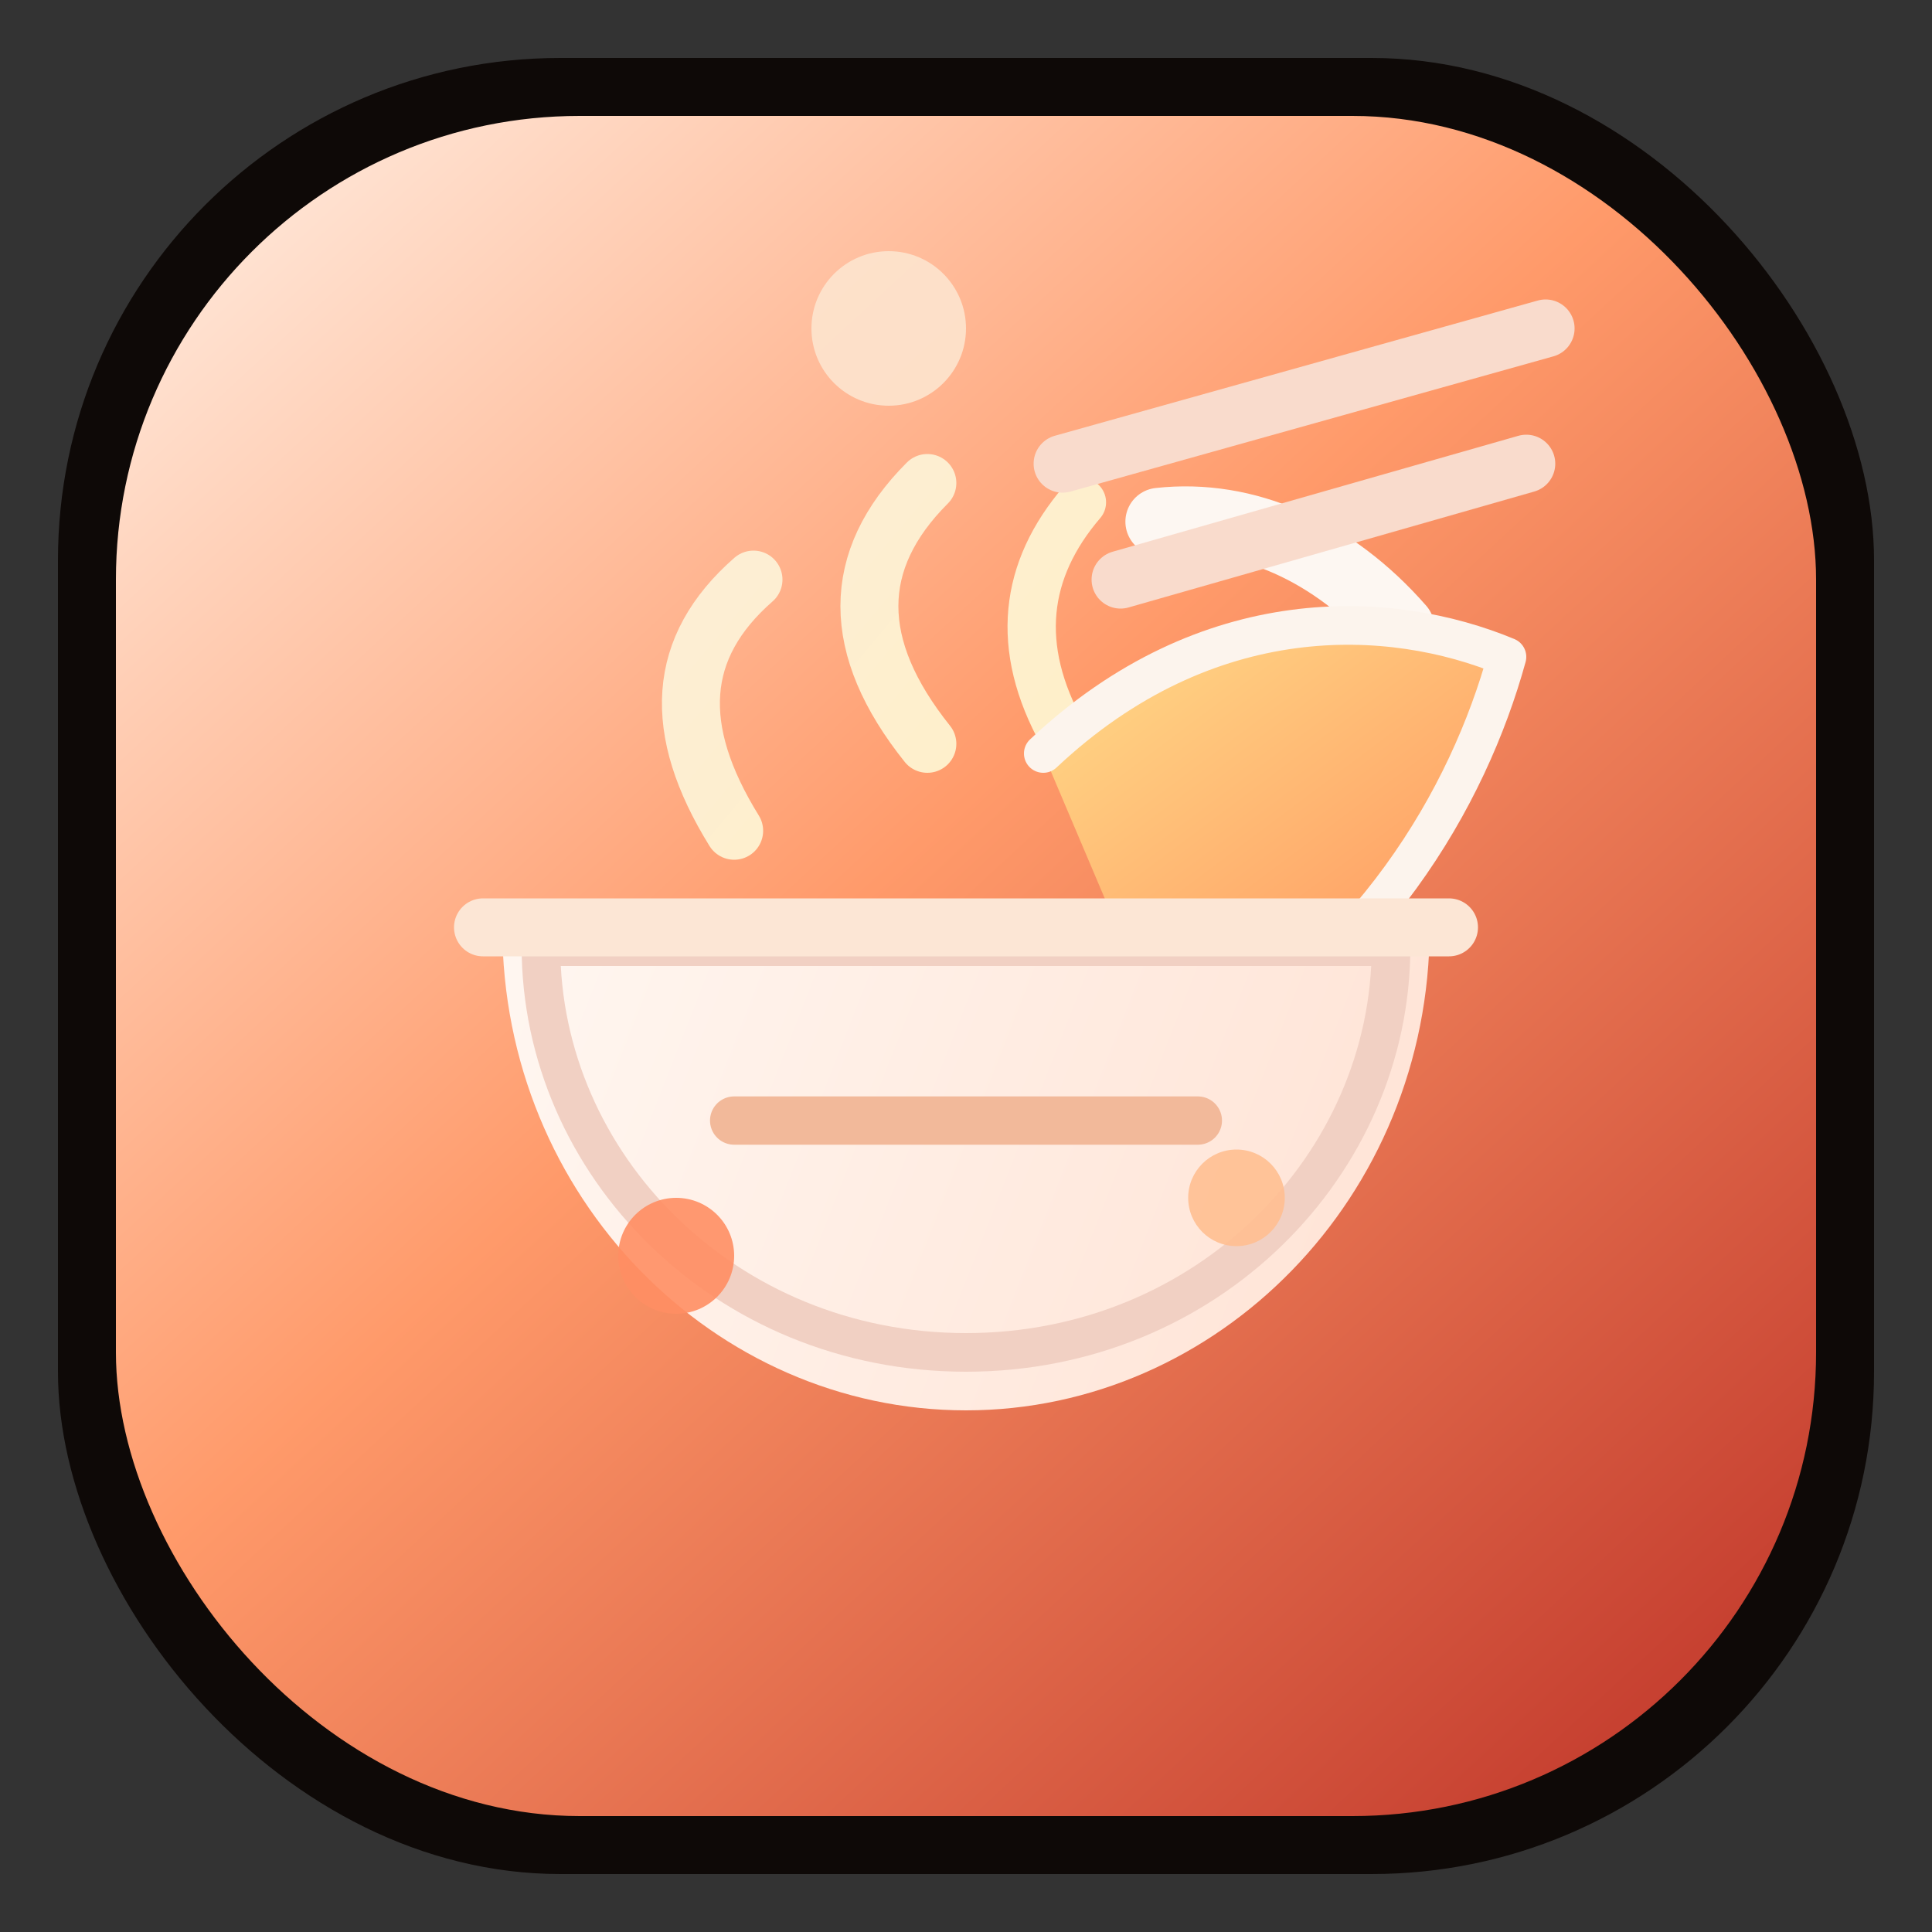
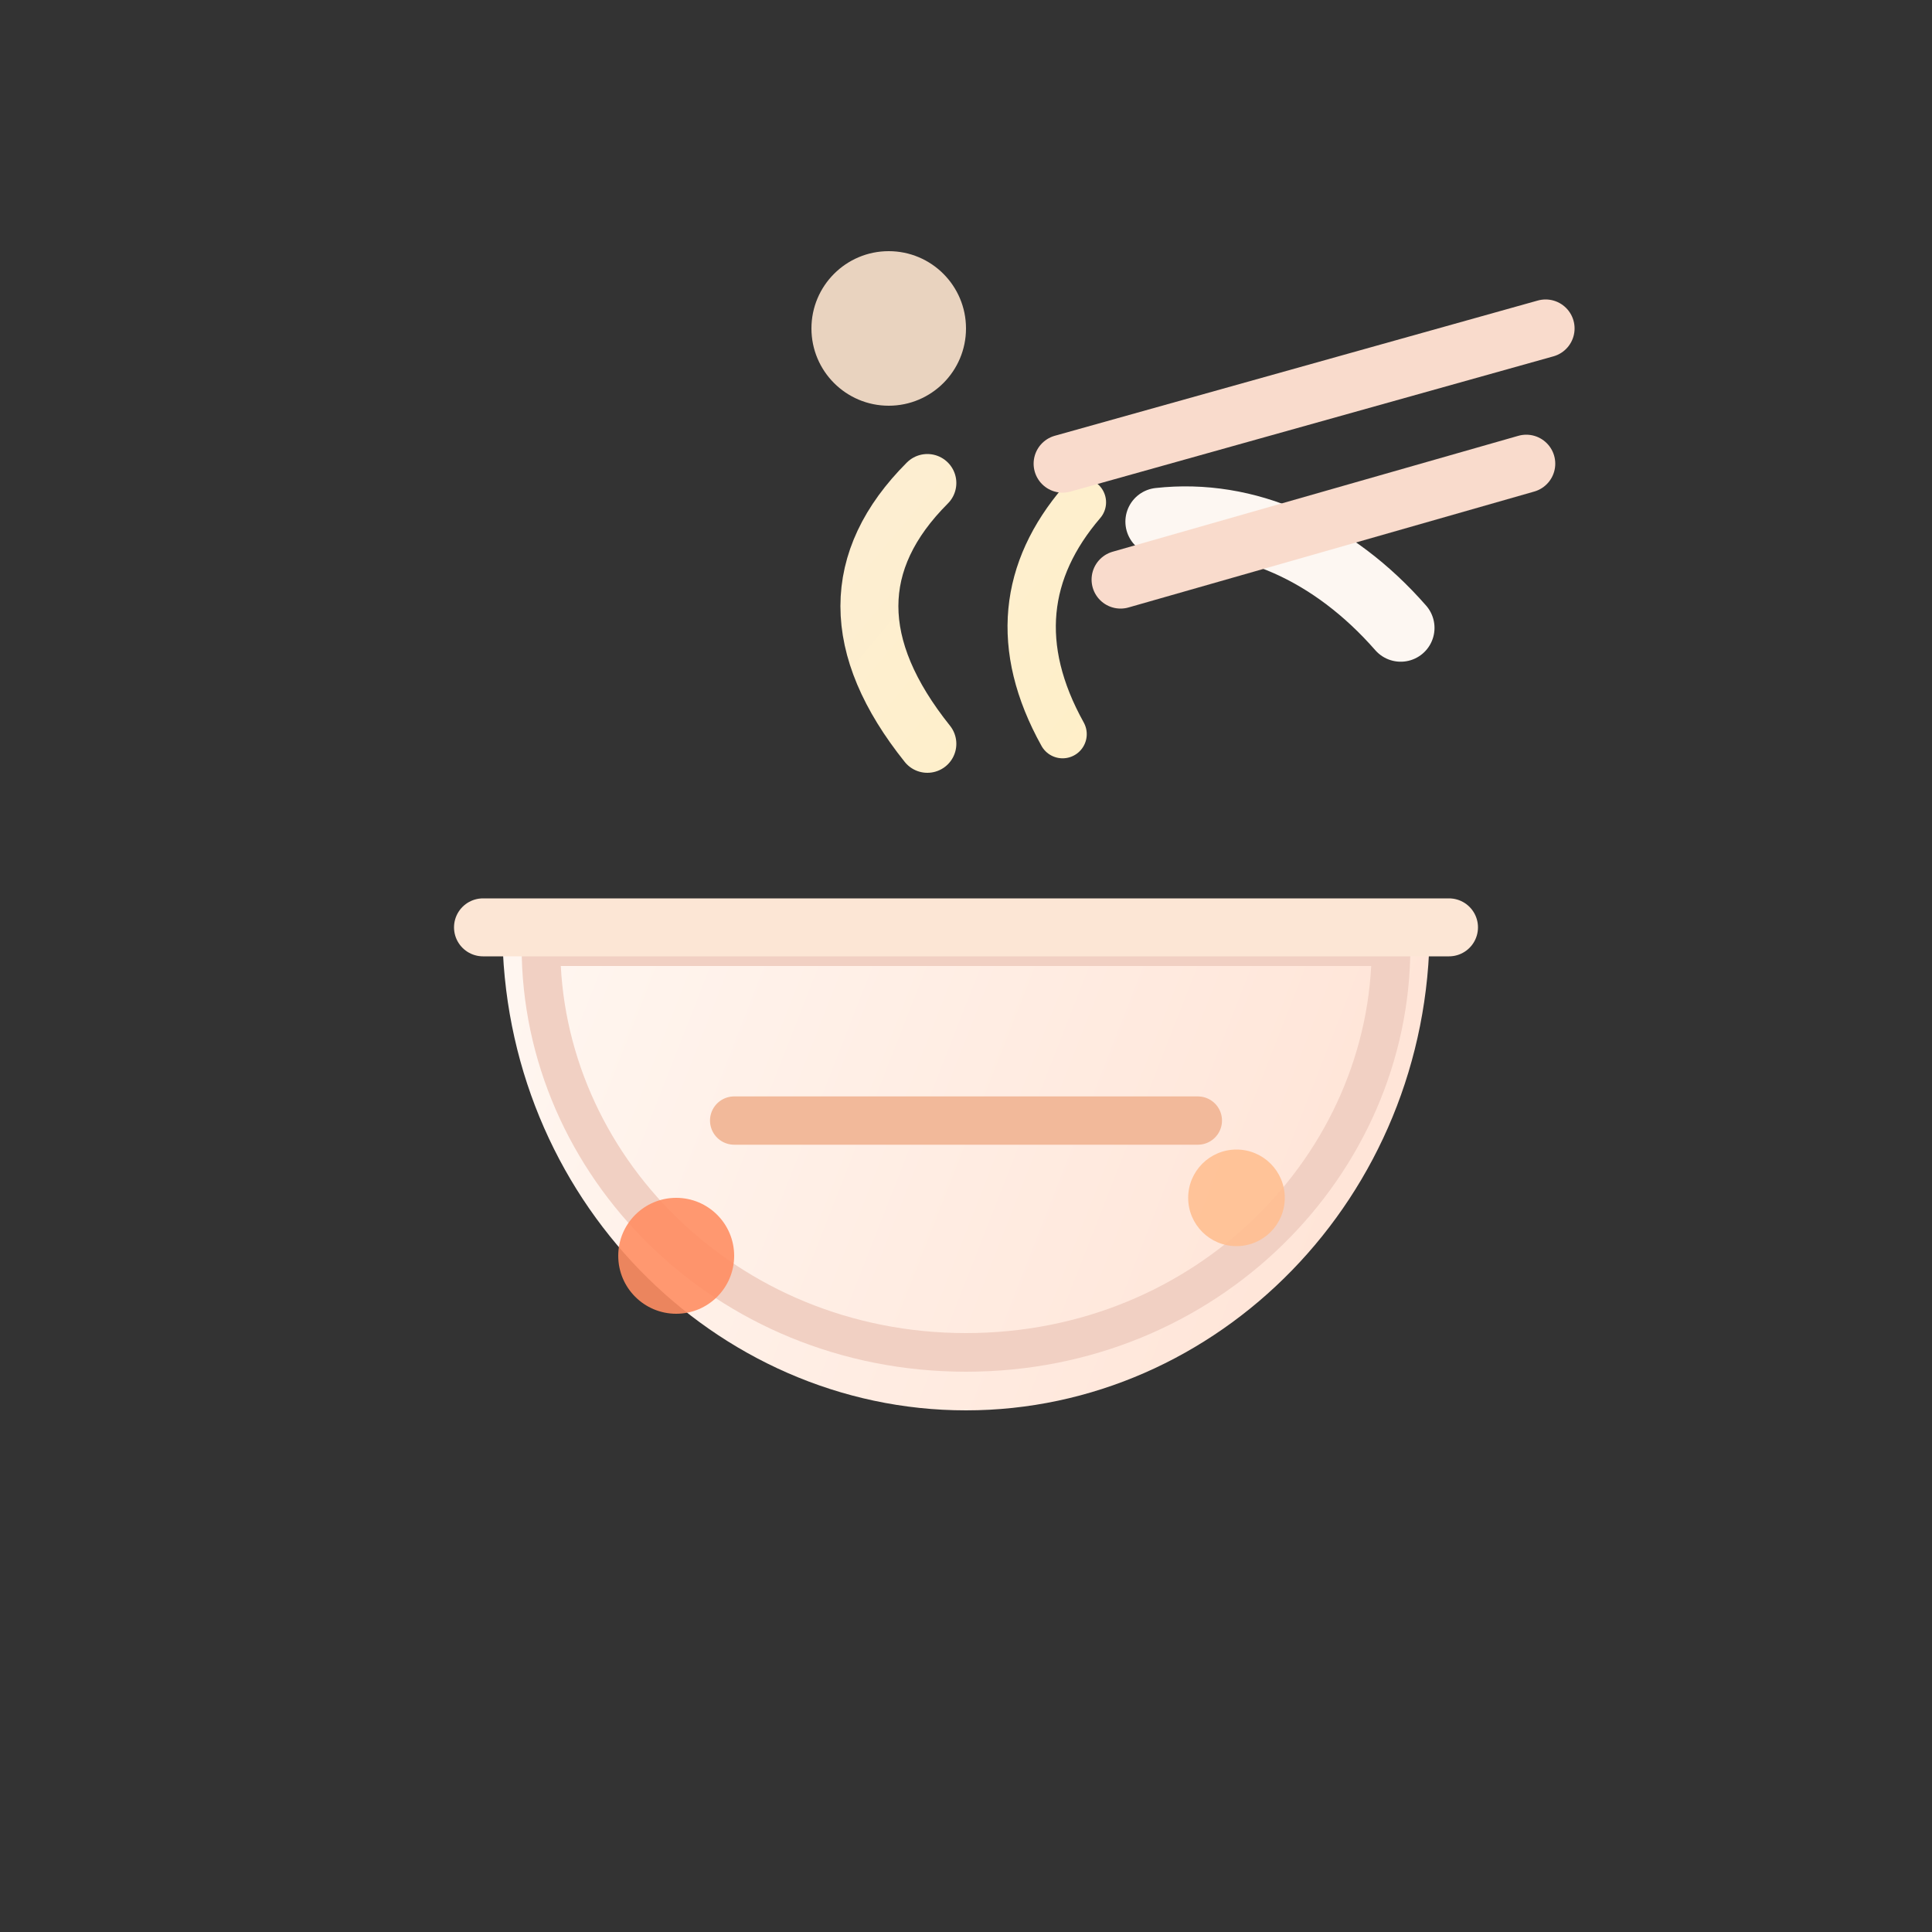
<svg xmlns="http://www.w3.org/2000/svg" width="200" height="200" viewBox="0 0 200 200" fill="none">
  <rect x="0" y="0" width="200" height="200" fill="#333333" stroke="none" />
  <defs>
    <linearGradient id="bg" x1="28" y1="16" x2="176" y2="176" gradientUnits="userSpaceOnUse">
      <stop stop-color="#FFE6D7" />
      <stop offset="0.45" stop-color="#FF9A6A" />
      <stop offset="1" stop-color="#C53E2F" />
    </linearGradient>
    <linearGradient id="bowl" x1="50" y1="110" x2="152" y2="150" gradientUnits="userSpaceOnUse">
      <stop stop-color="#FFF6F0" />
      <stop offset="1" stop-color="#FFE1D2" />
    </linearGradient>
    <linearGradient id="steam" x1="70" y1="40" x2="120" y2="82" gradientUnits="userSpaceOnUse">
      <stop stop-color="#FCEED8" />
      <stop offset="1" stop-color="#FFEFC6" />
    </linearGradient>
    <linearGradient id="accent" x1="120" y1="70" x2="150" y2="110" gradientUnits="userSpaceOnUse">
      <stop stop-color="#FFCF81" />
      <stop offset="1" stop-color="#FF8F5B" />
    </linearGradient>
  </defs>
-   <rect x="6" y="6" width="188" height="188" rx="52" fill="#0E0907" />
-   <rect x="12" y="12" width="176" height="176" rx="48" fill="url(#bg)" />
-   <path d="M78 60C70 67 69.5 75.5 76 86" stroke="url(#steam)" stroke-width="6" stroke-linecap="round" />
  <path d="M96 50C88 58 88 67 96 77" stroke="url(#steam)" stroke-width="6" stroke-linecap="round" />
  <path d="M112 52C106 59 105 67 110 76" stroke="url(#steam)" stroke-width="5" stroke-linecap="round" />
  <path d="M120 54C129 53 138 57 145 65" stroke="#FDF7F2" stroke-width="7" stroke-linecap="round" stroke-linejoin="round" />
-   <path d="M108 78C125 62 144 63 156 68C152 82.5 142 100 122 111" fill="url(#accent)" stroke="#FCF4ED" stroke-width="4" stroke-linecap="round" stroke-linejoin="round" />
  <path d="M52 96H148C148 124 126 146 100 146C74 146 52 124 52 96Z" fill="url(#bowl)" />
  <path d="M56 98H144C144 120.5 125 140 100 140C75 140 56 120.5 56 98Z" stroke="#F1D0C3" stroke-width="4" />
  <path d="M50 96H150" stroke="#FCE6D5" stroke-width="6" stroke-linecap="round" />
  <path d="M76 116H124" stroke="#F2B99A" stroke-width="5" stroke-linecap="round" />
  <path d="M110 48L160 34" stroke="#F9DBCC" stroke-width="6" stroke-linecap="round" />
  <path d="M116 60L158 48" stroke="#F9DBCC" stroke-width="6" stroke-linecap="round" />
  <circle cx="70" cy="130" r="6" fill="#FF8E63" opacity="0.9" />
  <circle cx="128" cy="124" r="5" fill="#FFBF92" opacity="0.9" />
  <circle cx="92" cy="34" r="8" fill="#FDE5CE" opacity="0.9" />
</svg>